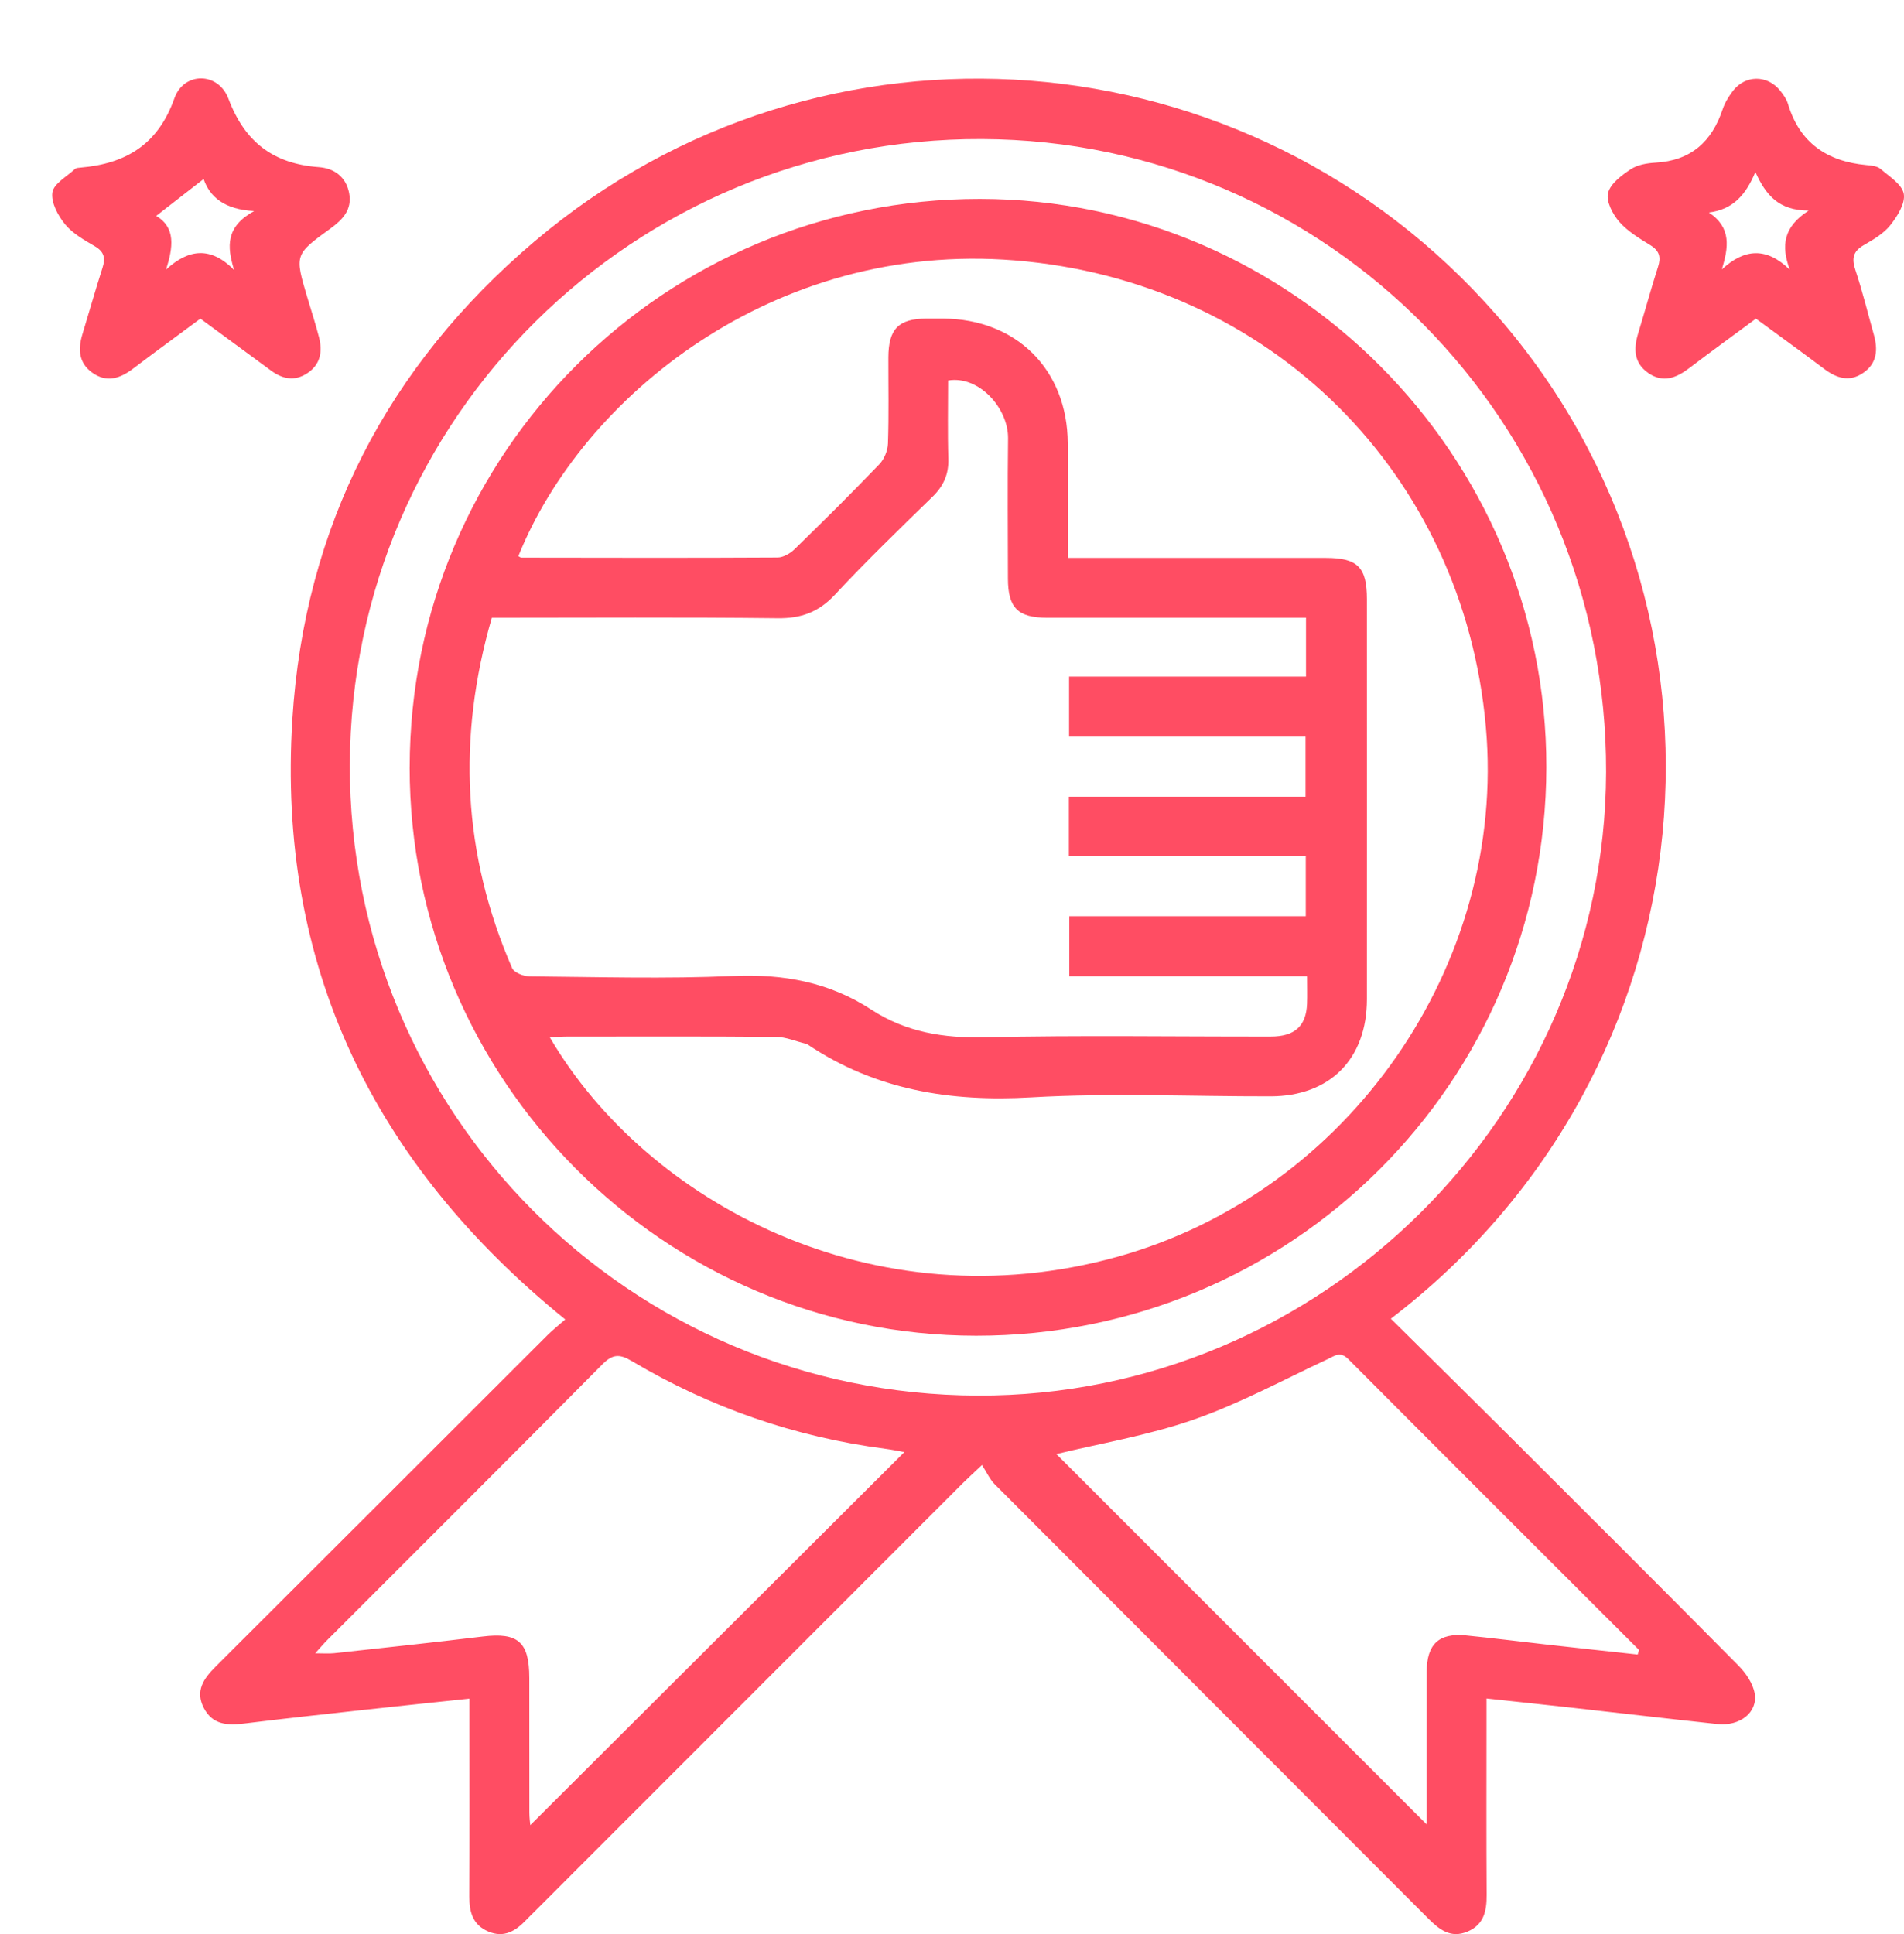
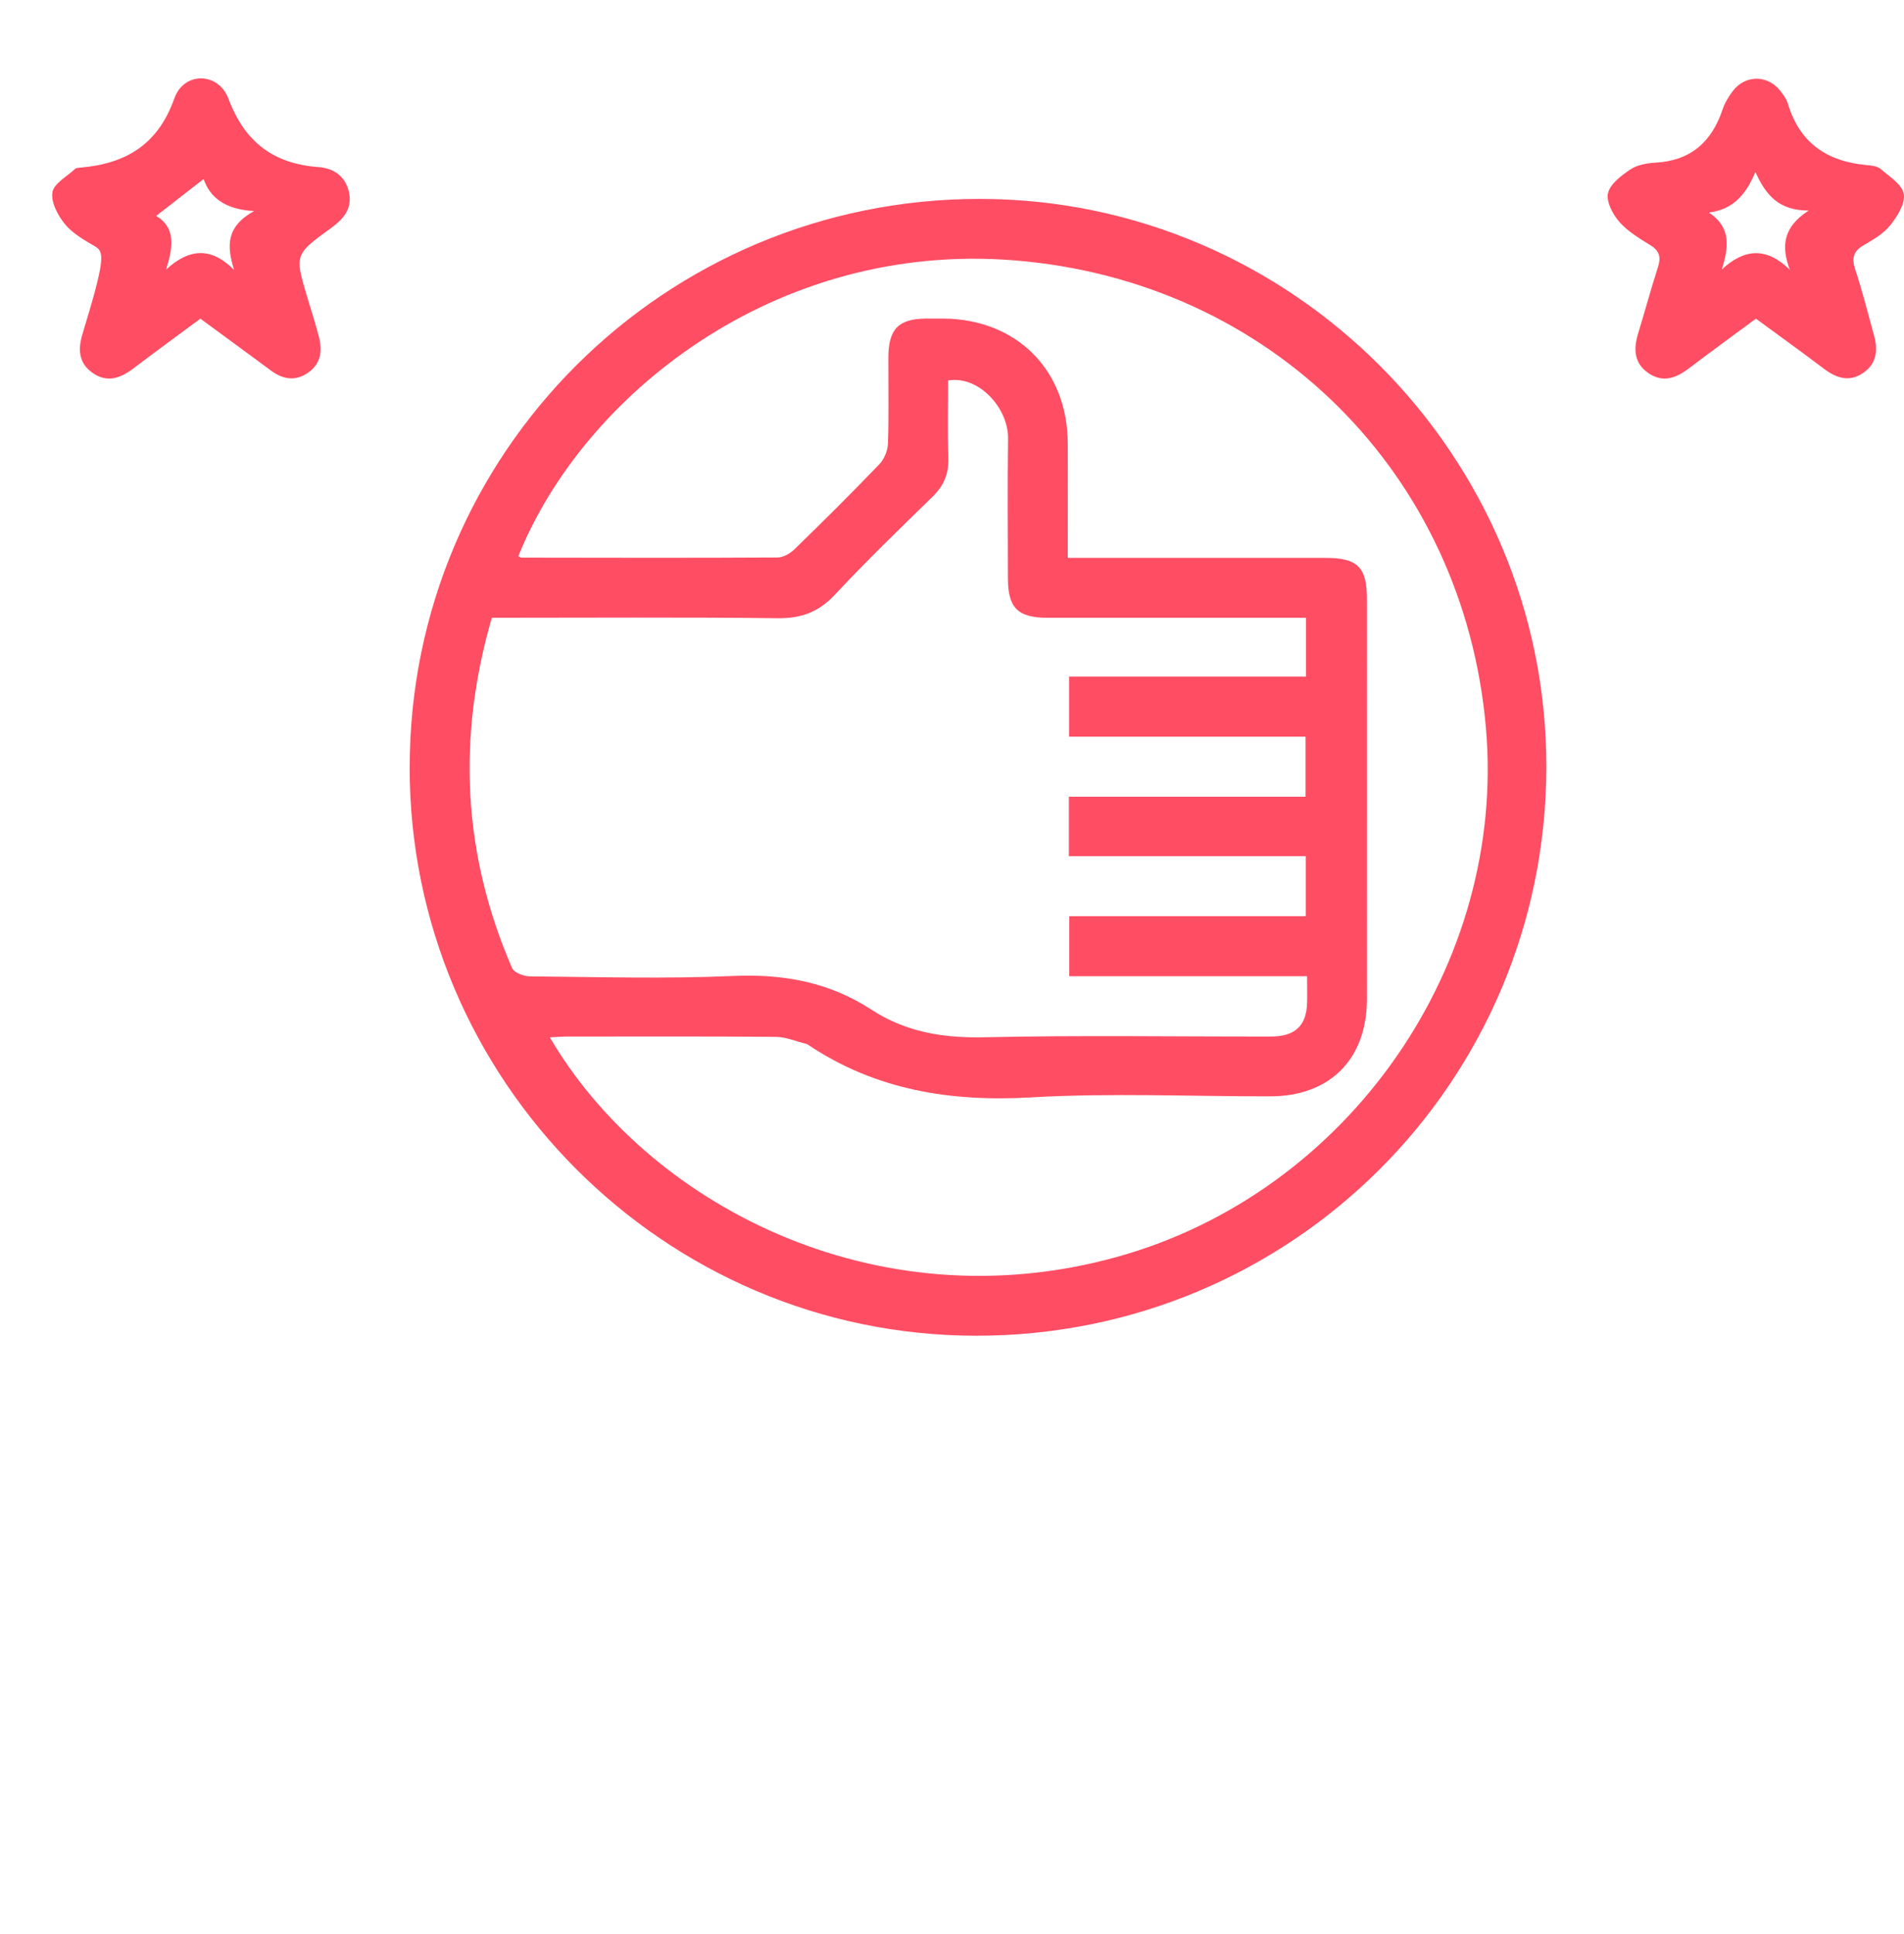
<svg xmlns="http://www.w3.org/2000/svg" width="64" height="65" viewBox="0 0 64 65" fill="none">
  <g clip-path="url(#clip0_318_1621)">
-     <path d="M46.751 44.32C48.109 45.665 49.437 46.97 50.755 48.284C53.32 50.842 55.886 53.401 58.434 55.976C58.685 56.229 58.925 56.581 58.981 56.917C59.088 57.556 58.482 58.022 57.727 57.942C56.083 57.766 54.441 57.572 52.797 57.389C51.884 57.287 50.969 57.191 49.966 57.083V57.776C49.966 59.744 49.958 61.713 49.971 63.682C49.975 64.223 49.879 64.688 49.324 64.92C48.755 65.156 48.373 64.844 48.001 64.471C43.147 59.609 38.291 54.753 33.441 49.889C33.267 49.716 33.162 49.473 33.007 49.236C32.682 49.545 32.513 49.696 32.354 49.855C27.541 54.669 22.73 59.483 17.918 64.296C17.843 64.37 17.768 64.442 17.695 64.519C17.343 64.889 16.952 65.143 16.417 64.917C15.894 64.696 15.773 64.265 15.776 63.739C15.786 61.75 15.78 59.76 15.78 57.771C15.78 57.565 15.78 57.358 15.78 57.088C14.527 57.221 13.329 57.345 12.131 57.477C10.82 57.621 9.51 57.764 8.201 57.925C7.645 57.993 7.141 57.967 6.85 57.401C6.553 56.826 6.846 56.415 7.243 56.017C10.965 52.306 14.681 48.588 18.401 44.874C18.579 44.697 18.776 44.541 19 44.345C12.544 39.112 9.309 32.441 9.827 24.175C10.232 17.702 13.021 12.305 17.971 8.11C27.615 -0.063 41.976 1.057 50.313 10.601C58.953 20.492 57.711 35.941 46.751 44.32ZM11.759 25.689C11.724 37.399 21.143 46.867 32.866 46.903C44.416 46.939 53.953 37.478 53.986 25.951C54.02 14.224 44.649 4.72 33.005 4.674C21.314 4.627 11.795 14.043 11.76 25.688L11.759 25.689ZM30.398 48.802C30.208 48.768 29.991 48.722 29.77 48.693C26.722 48.297 23.875 47.31 21.236 45.743C20.817 45.494 20.587 45.51 20.24 45.861C17.176 48.955 14.089 52.028 11.011 55.109C10.885 55.234 10.771 55.371 10.596 55.564C10.874 55.564 11.056 55.58 11.235 55.561C12.899 55.379 14.563 55.203 16.224 55.001C17.409 54.856 17.791 55.179 17.792 56.391C17.792 57.898 17.792 59.406 17.794 60.913C17.794 61.086 17.818 61.258 17.825 61.34C22.009 57.167 26.199 52.99 30.399 48.802H30.398ZM55.048 55.608C55.064 55.556 55.079 55.505 55.094 55.453C51.836 52.198 48.575 48.945 45.324 45.681C45.048 45.404 44.869 45.566 44.619 45.683C43.126 46.38 41.664 47.176 40.113 47.714C38.571 48.249 36.937 48.52 35.508 48.869C39.596 52.956 43.782 57.144 47.955 61.316C47.955 59.655 47.951 57.922 47.956 56.188C47.959 55.256 48.366 54.875 49.276 54.964C50.171 55.052 51.064 55.168 51.958 55.267C52.987 55.383 54.018 55.493 55.047 55.606L55.048 55.608Z" fill="#FF4D63" />
    <path d="M59.021 10.711C58.257 11.276 57.514 11.815 56.784 12.37C56.35 12.701 55.904 12.881 55.408 12.539C54.914 12.198 54.906 11.718 55.067 11.194C55.295 10.455 55.493 9.709 55.731 8.973C55.837 8.645 55.784 8.433 55.478 8.243C55.106 8.012 54.712 7.778 54.43 7.455C54.208 7.2 53.983 6.77 54.052 6.489C54.127 6.176 54.503 5.895 54.808 5.692C55.038 5.538 55.361 5.483 55.648 5.467C56.834 5.4 57.542 4.765 57.905 3.67C57.976 3.456 58.103 3.251 58.238 3.069C58.658 2.508 59.416 2.506 59.847 3.059C59.949 3.189 60.052 3.334 60.099 3.49C60.492 4.803 61.413 5.425 62.734 5.547C62.899 5.562 63.097 5.58 63.212 5.677C63.508 5.931 63.938 6.199 63.993 6.517C64.049 6.839 63.775 7.273 63.537 7.572C63.311 7.856 62.962 8.055 62.639 8.244C62.28 8.454 62.239 8.696 62.366 9.075C62.603 9.788 62.782 10.519 62.985 11.243C63.126 11.745 63.1 12.208 62.63 12.531C62.158 12.856 61.727 12.707 61.306 12.391C60.572 11.836 59.826 11.3 59.021 10.709V10.711ZM57.441 7.142C58.213 7.655 58.096 8.326 57.878 9.055C58.647 8.344 59.381 8.306 60.161 9.065C59.86 8.252 59.95 7.622 60.796 7.077C59.787 7.074 59.358 6.56 59.004 5.781C58.677 6.565 58.242 7.042 57.443 7.142H57.441Z" fill="#FF4D63" />
-     <path d="M6.735 10.71C5.953 11.29 5.209 11.831 4.476 12.388C4.036 12.722 3.585 12.873 3.097 12.522C2.637 12.189 2.62 11.726 2.773 11.225C2.998 10.486 3.207 9.741 3.444 9.005C3.55 8.678 3.506 8.464 3.19 8.278C2.831 8.067 2.443 7.85 2.186 7.537C1.946 7.244 1.709 6.798 1.761 6.466C1.808 6.169 2.249 5.933 2.523 5.677C2.563 5.64 2.642 5.639 2.704 5.633C4.232 5.503 5.312 4.858 5.861 3.306C6.18 2.404 7.339 2.413 7.68 3.32C8.229 4.782 9.196 5.506 10.716 5.617C11.229 5.655 11.63 5.938 11.736 6.49C11.841 7.045 11.521 7.381 11.105 7.682C9.899 8.556 9.904 8.563 10.332 10.004C10.463 10.445 10.607 10.882 10.721 11.327C10.846 11.81 10.778 12.251 10.325 12.546C9.901 12.824 9.495 12.74 9.104 12.451C8.331 11.879 7.554 11.312 6.735 10.71ZM6.844 6.017C6.271 6.463 5.762 6.859 5.25 7.256C5.918 7.652 5.815 8.32 5.583 9.059C6.356 8.35 7.093 8.289 7.868 9.072C7.626 8.283 7.584 7.621 8.541 7.093C7.542 7.041 7.051 6.617 6.844 6.016V6.017Z" fill="#FF4D63" />
+     <path d="M6.735 10.71C5.953 11.29 5.209 11.831 4.476 12.388C4.036 12.722 3.585 12.873 3.097 12.522C2.637 12.189 2.62 11.726 2.773 11.225C3.55 8.678 3.506 8.464 3.19 8.278C2.831 8.067 2.443 7.85 2.186 7.537C1.946 7.244 1.709 6.798 1.761 6.466C1.808 6.169 2.249 5.933 2.523 5.677C2.563 5.64 2.642 5.639 2.704 5.633C4.232 5.503 5.312 4.858 5.861 3.306C6.18 2.404 7.339 2.413 7.68 3.32C8.229 4.782 9.196 5.506 10.716 5.617C11.229 5.655 11.63 5.938 11.736 6.49C11.841 7.045 11.521 7.381 11.105 7.682C9.899 8.556 9.904 8.563 10.332 10.004C10.463 10.445 10.607 10.882 10.721 11.327C10.846 11.81 10.778 12.251 10.325 12.546C9.901 12.824 9.495 12.74 9.104 12.451C8.331 11.879 7.554 11.312 6.735 10.71ZM6.844 6.017C6.271 6.463 5.762 6.859 5.25 7.256C5.918 7.652 5.815 8.32 5.583 9.059C6.356 8.35 7.093 8.289 7.868 9.072C7.626 8.283 7.584 7.621 8.541 7.093C7.542 7.041 7.051 6.617 6.844 6.016V6.017Z" fill="#FF4D63" />
    <path d="M13.771 25.786C13.776 15.212 22.341 6.678 32.938 6.685C43.422 6.692 51.995 15.294 51.978 25.79C51.959 36.375 43.405 44.9 32.808 44.892C22.324 44.885 13.764 36.295 13.77 25.786H13.771ZM35.891 18.75H36.647C39.286 18.75 41.925 18.75 44.565 18.75C45.633 18.75 45.946 19.063 45.947 20.133C45.947 24.614 45.95 29.098 45.947 33.579C45.946 35.593 44.704 36.843 42.705 36.846C40.024 36.85 37.335 36.727 34.663 36.881C31.945 37.038 29.434 36.636 27.15 35.105C27.132 35.094 27.112 35.085 27.092 35.08C26.754 34.998 26.416 34.85 26.077 34.847C23.731 34.827 21.385 34.836 19.038 34.837C18.861 34.837 18.685 34.854 18.482 34.864C21.723 40.404 29.363 44.519 37.559 42.239C45.324 40.078 50.652 32.434 49.945 24.437C49.194 15.929 42.731 9.448 34.102 8.751C26.006 8.096 19.572 13.341 17.424 18.691C17.46 18.709 17.494 18.741 17.529 18.741C20.398 18.745 23.267 18.753 26.137 18.736C26.333 18.736 26.567 18.596 26.716 18.45C27.677 17.515 28.629 16.571 29.557 15.603C29.723 15.431 29.84 15.142 29.847 14.902C29.88 13.939 29.858 12.975 29.861 12.012C29.865 11.058 30.2 10.715 31.129 10.707C31.318 10.705 31.506 10.707 31.695 10.707C34.166 10.719 35.879 12.425 35.891 14.894C35.898 16.148 35.891 17.404 35.891 18.75ZM16.532 20.761C15.356 24.816 15.557 28.719 17.213 32.534C17.28 32.687 17.599 32.813 17.802 32.814C20.084 32.834 22.37 32.902 24.648 32.801C26.338 32.726 27.879 33.011 29.294 33.935C30.457 34.693 31.72 34.893 33.105 34.861C36.307 34.788 39.512 34.841 42.716 34.836C43.524 34.836 43.906 34.481 43.934 33.733C43.944 33.447 43.935 33.162 43.935 32.809H35.943V30.791H43.891V28.772H35.928V26.776H43.884V24.758H35.935V22.739H43.899V20.762H43.184C40.524 20.762 37.864 20.764 35.205 20.762C34.216 20.762 33.883 20.43 33.88 19.449C33.877 17.878 33.864 16.308 33.884 14.737C33.897 13.715 32.899 12.611 31.869 12.788C31.869 13.658 31.849 14.536 31.877 15.412C31.893 15.934 31.72 16.329 31.348 16.692C30.239 17.774 29.123 18.851 28.067 19.984C27.519 20.571 26.931 20.788 26.136 20.777C22.955 20.74 19.772 20.762 16.532 20.762V20.761Z" fill="#FF4D63" />
  </g>
  <defs>
    <clipPath id="clip0_318_1621">
      <rect width="62.247" height="62.365" fill="white" transform="translate(1.754 2.635)" />
    </clipPath>
  </defs>
</svg>